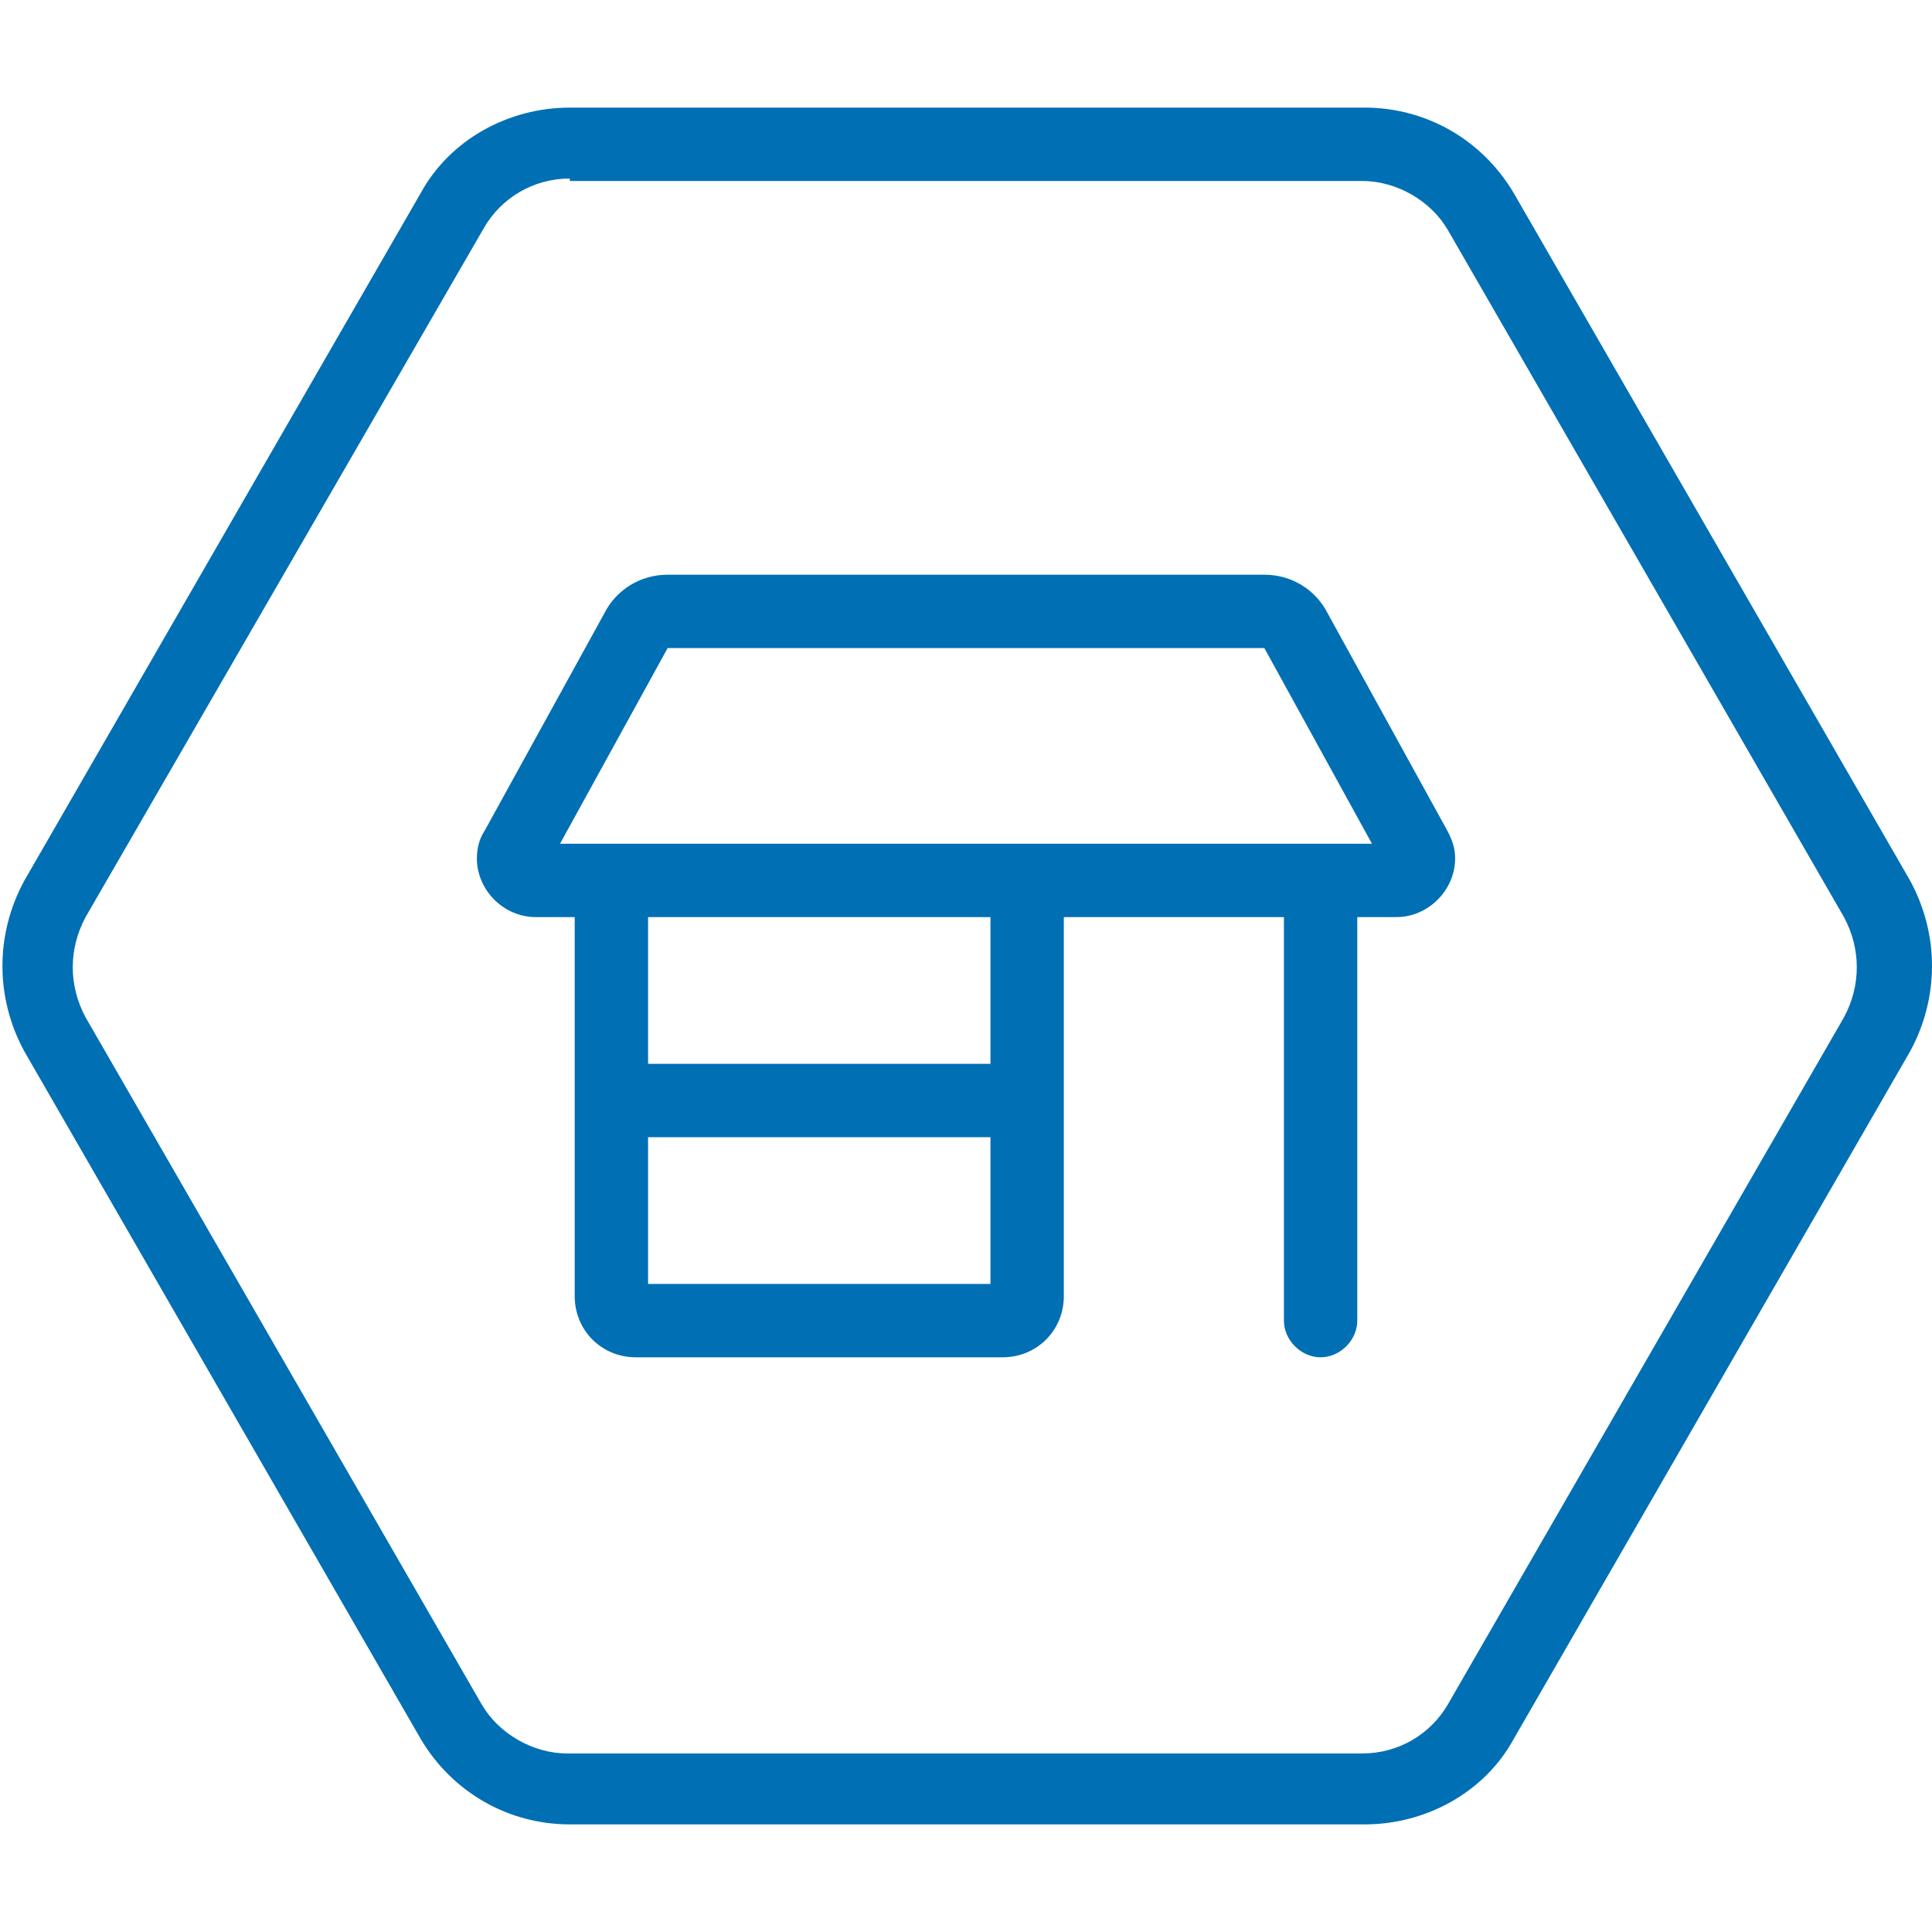
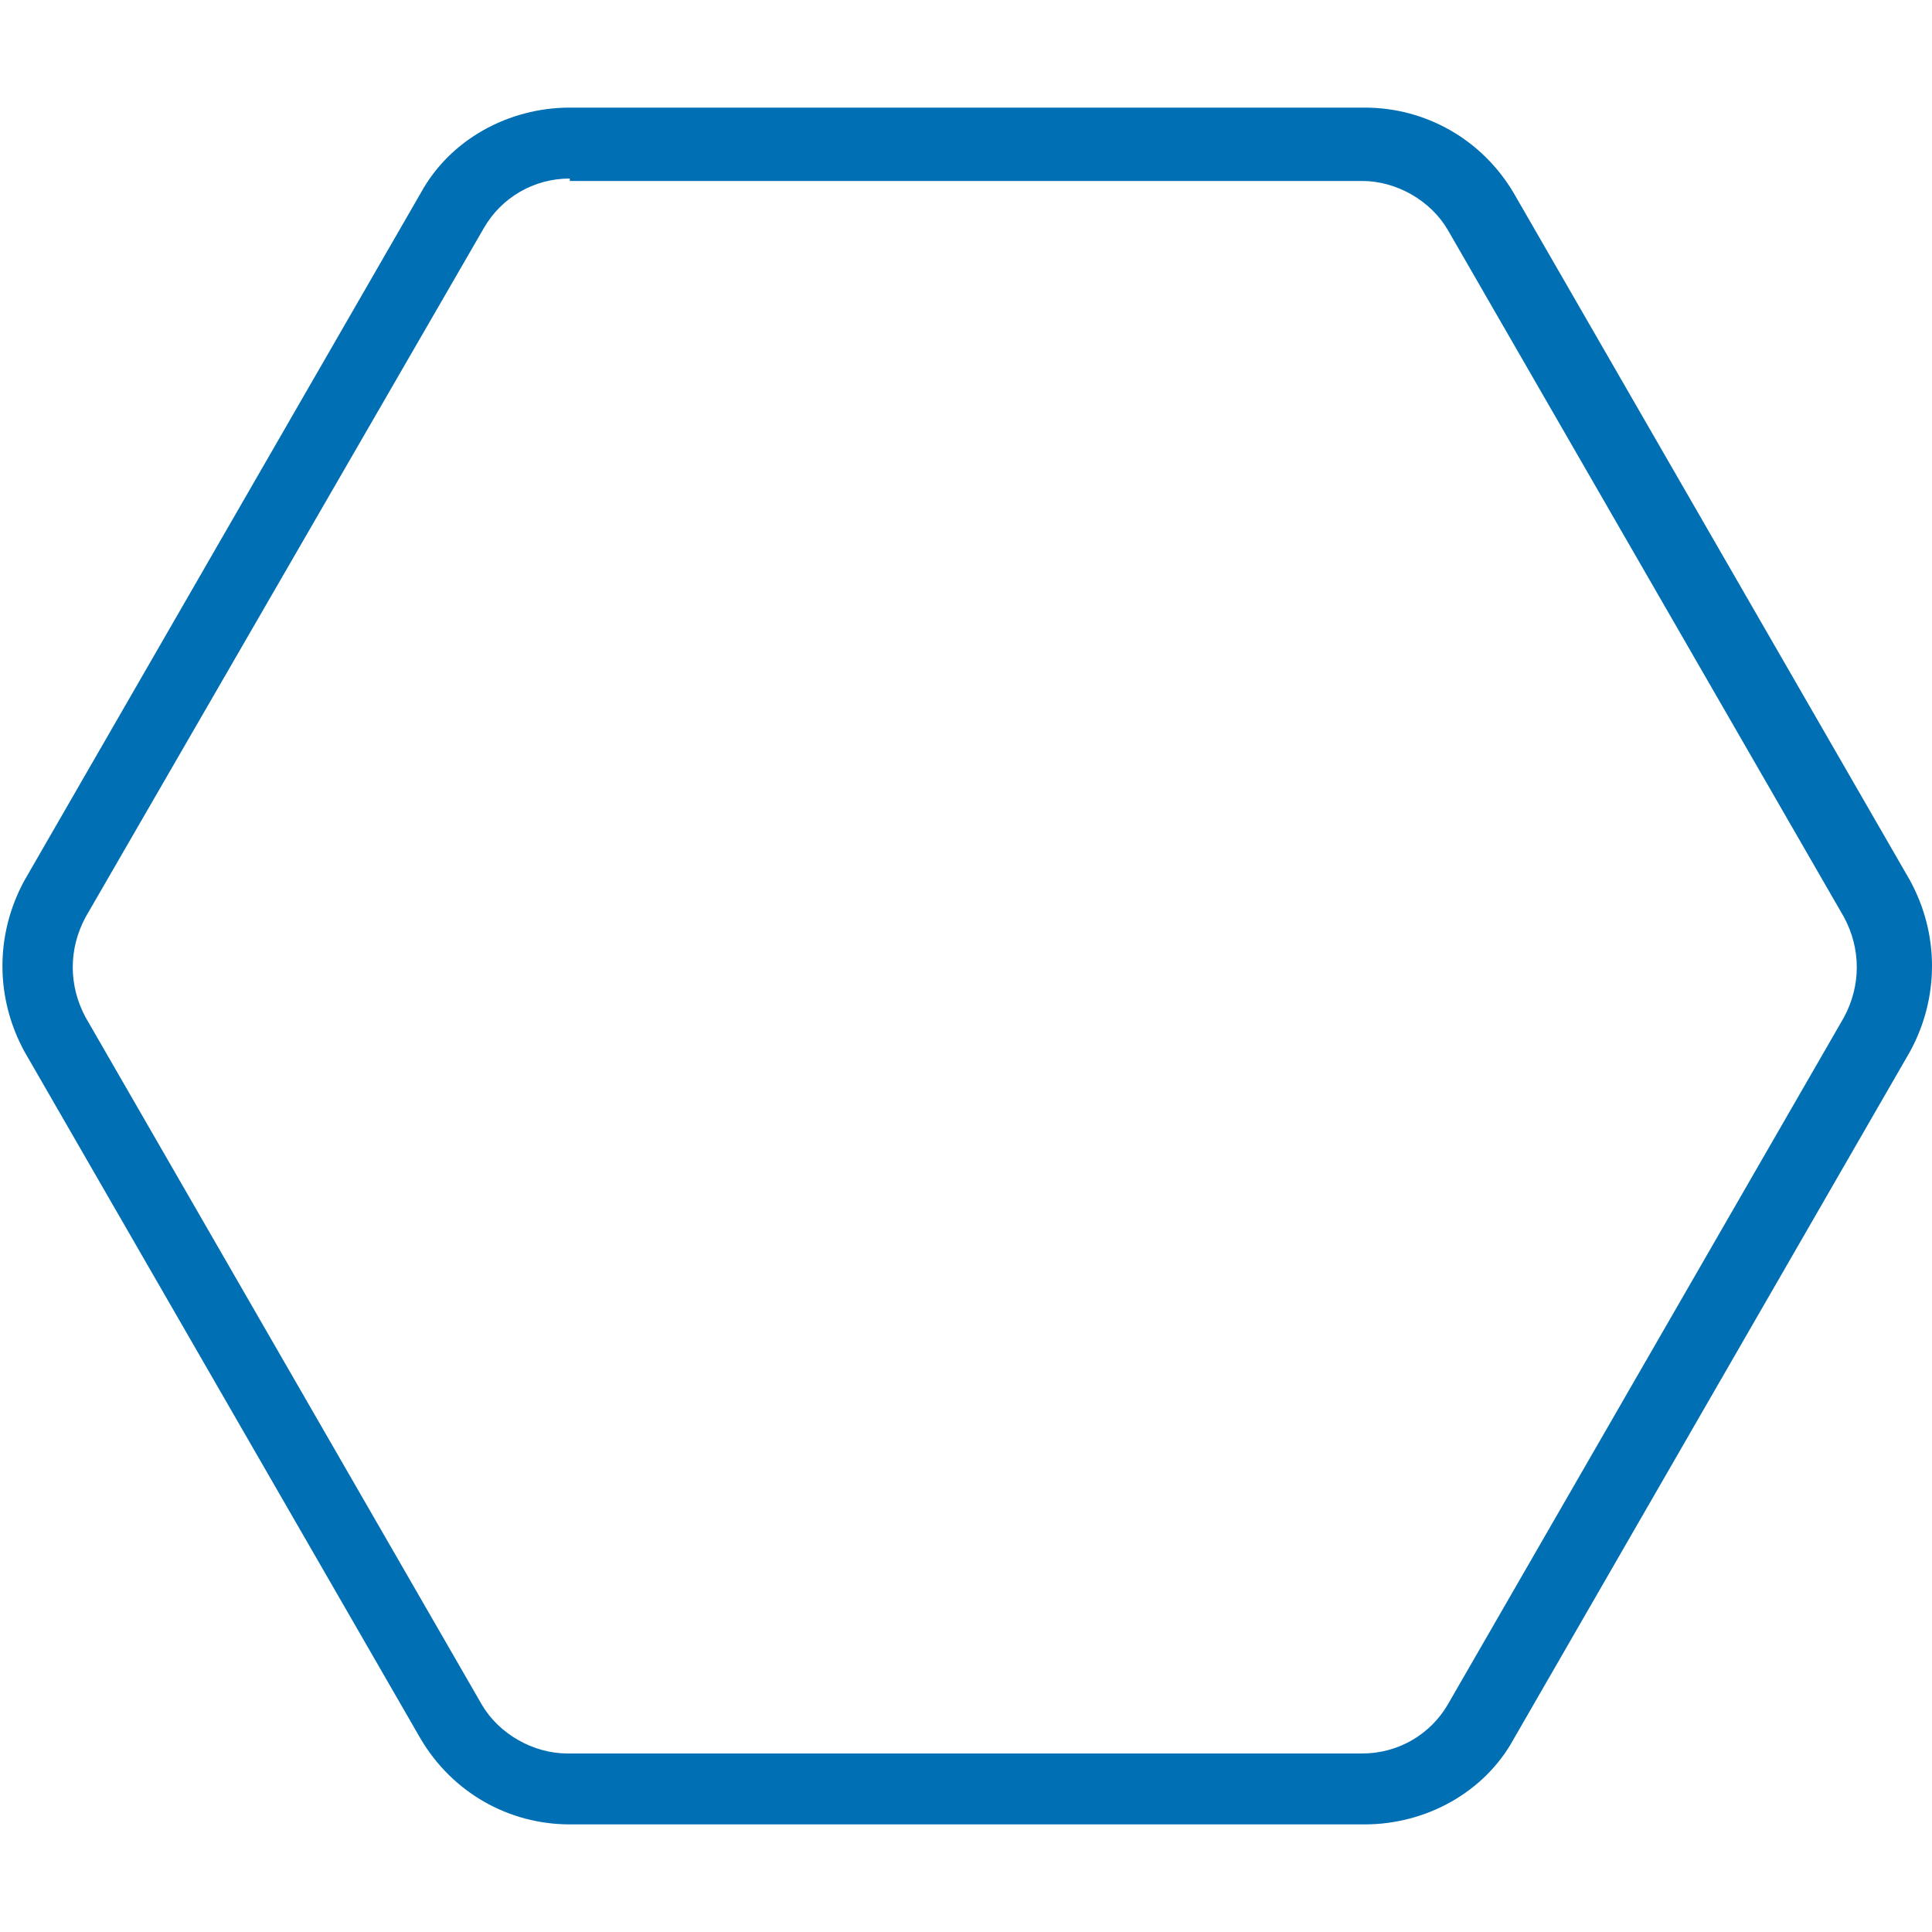
<svg xmlns="http://www.w3.org/2000/svg" id="Layer_1" version="1.1" viewBox="0 0 79 79">
  <defs>
    <style>
      .st0 {
        fill: #006fb4;
      }
    </style>
  </defs>
-   <path class="st0" d="M19.5,35.1c0-.4.1-.8.3-1.1l4.9-8.9c.5-1,1.5-1.6,2.6-1.6h24.4c1.1,0,2.1.6,2.6,1.6l4.9,8.9c.2.4.3.7.3,1.1,0,1.3-1.1,2.4-2.4,2.4h-1.6v16.5c0,.8-.7,1.5-1.5,1.5s-1.5-.7-1.5-1.5v-16.5h-9v15.5c0,1.4-1.1,2.5-2.5,2.5h-15c-1.4,0-2.5-1.1-2.5-2.5v-15.5h-1.6c-1.3,0-2.4-1.1-2.4-2.4ZM26.5,37.5v6h14v-6h-14ZM51.7,26.5h-24.4l-4.4,8h33.2l-4.4-8ZM26.5,52.5h14v-6h-14v6Z" />
  <path class="st0" d="M55.7,74.6H23.3c-2.5,0-4.8-1.3-6.1-3.5L1,43c-1.2-2.2-1.2-4.8,0-7L17.2,7.9c1.2-2.2,3.6-3.5,6.1-3.5h32.5c2.5,0,4.8,1.3,6.1,3.5l16.2,28.1c1.2,2.2,1.2,4.8,0,7l-16.2,28.1c-1.2,2.2-3.6,3.5-6.1,3.5M23.3,7.3c-1.5,0-2.8.8-3.5,2L3.5,37.5c-.7,1.3-.7,2.8,0,4.1l16.2,28.1c.7,1.2,2.1,2,3.5,2h32.5c1.5,0,2.8-.8,3.5-2l16.2-28.1c.7-1.3.7-2.8,0-4.1l-16.2-28.1c-.7-1.2-2.1-2-3.5-2H23.3Z" />
</svg>